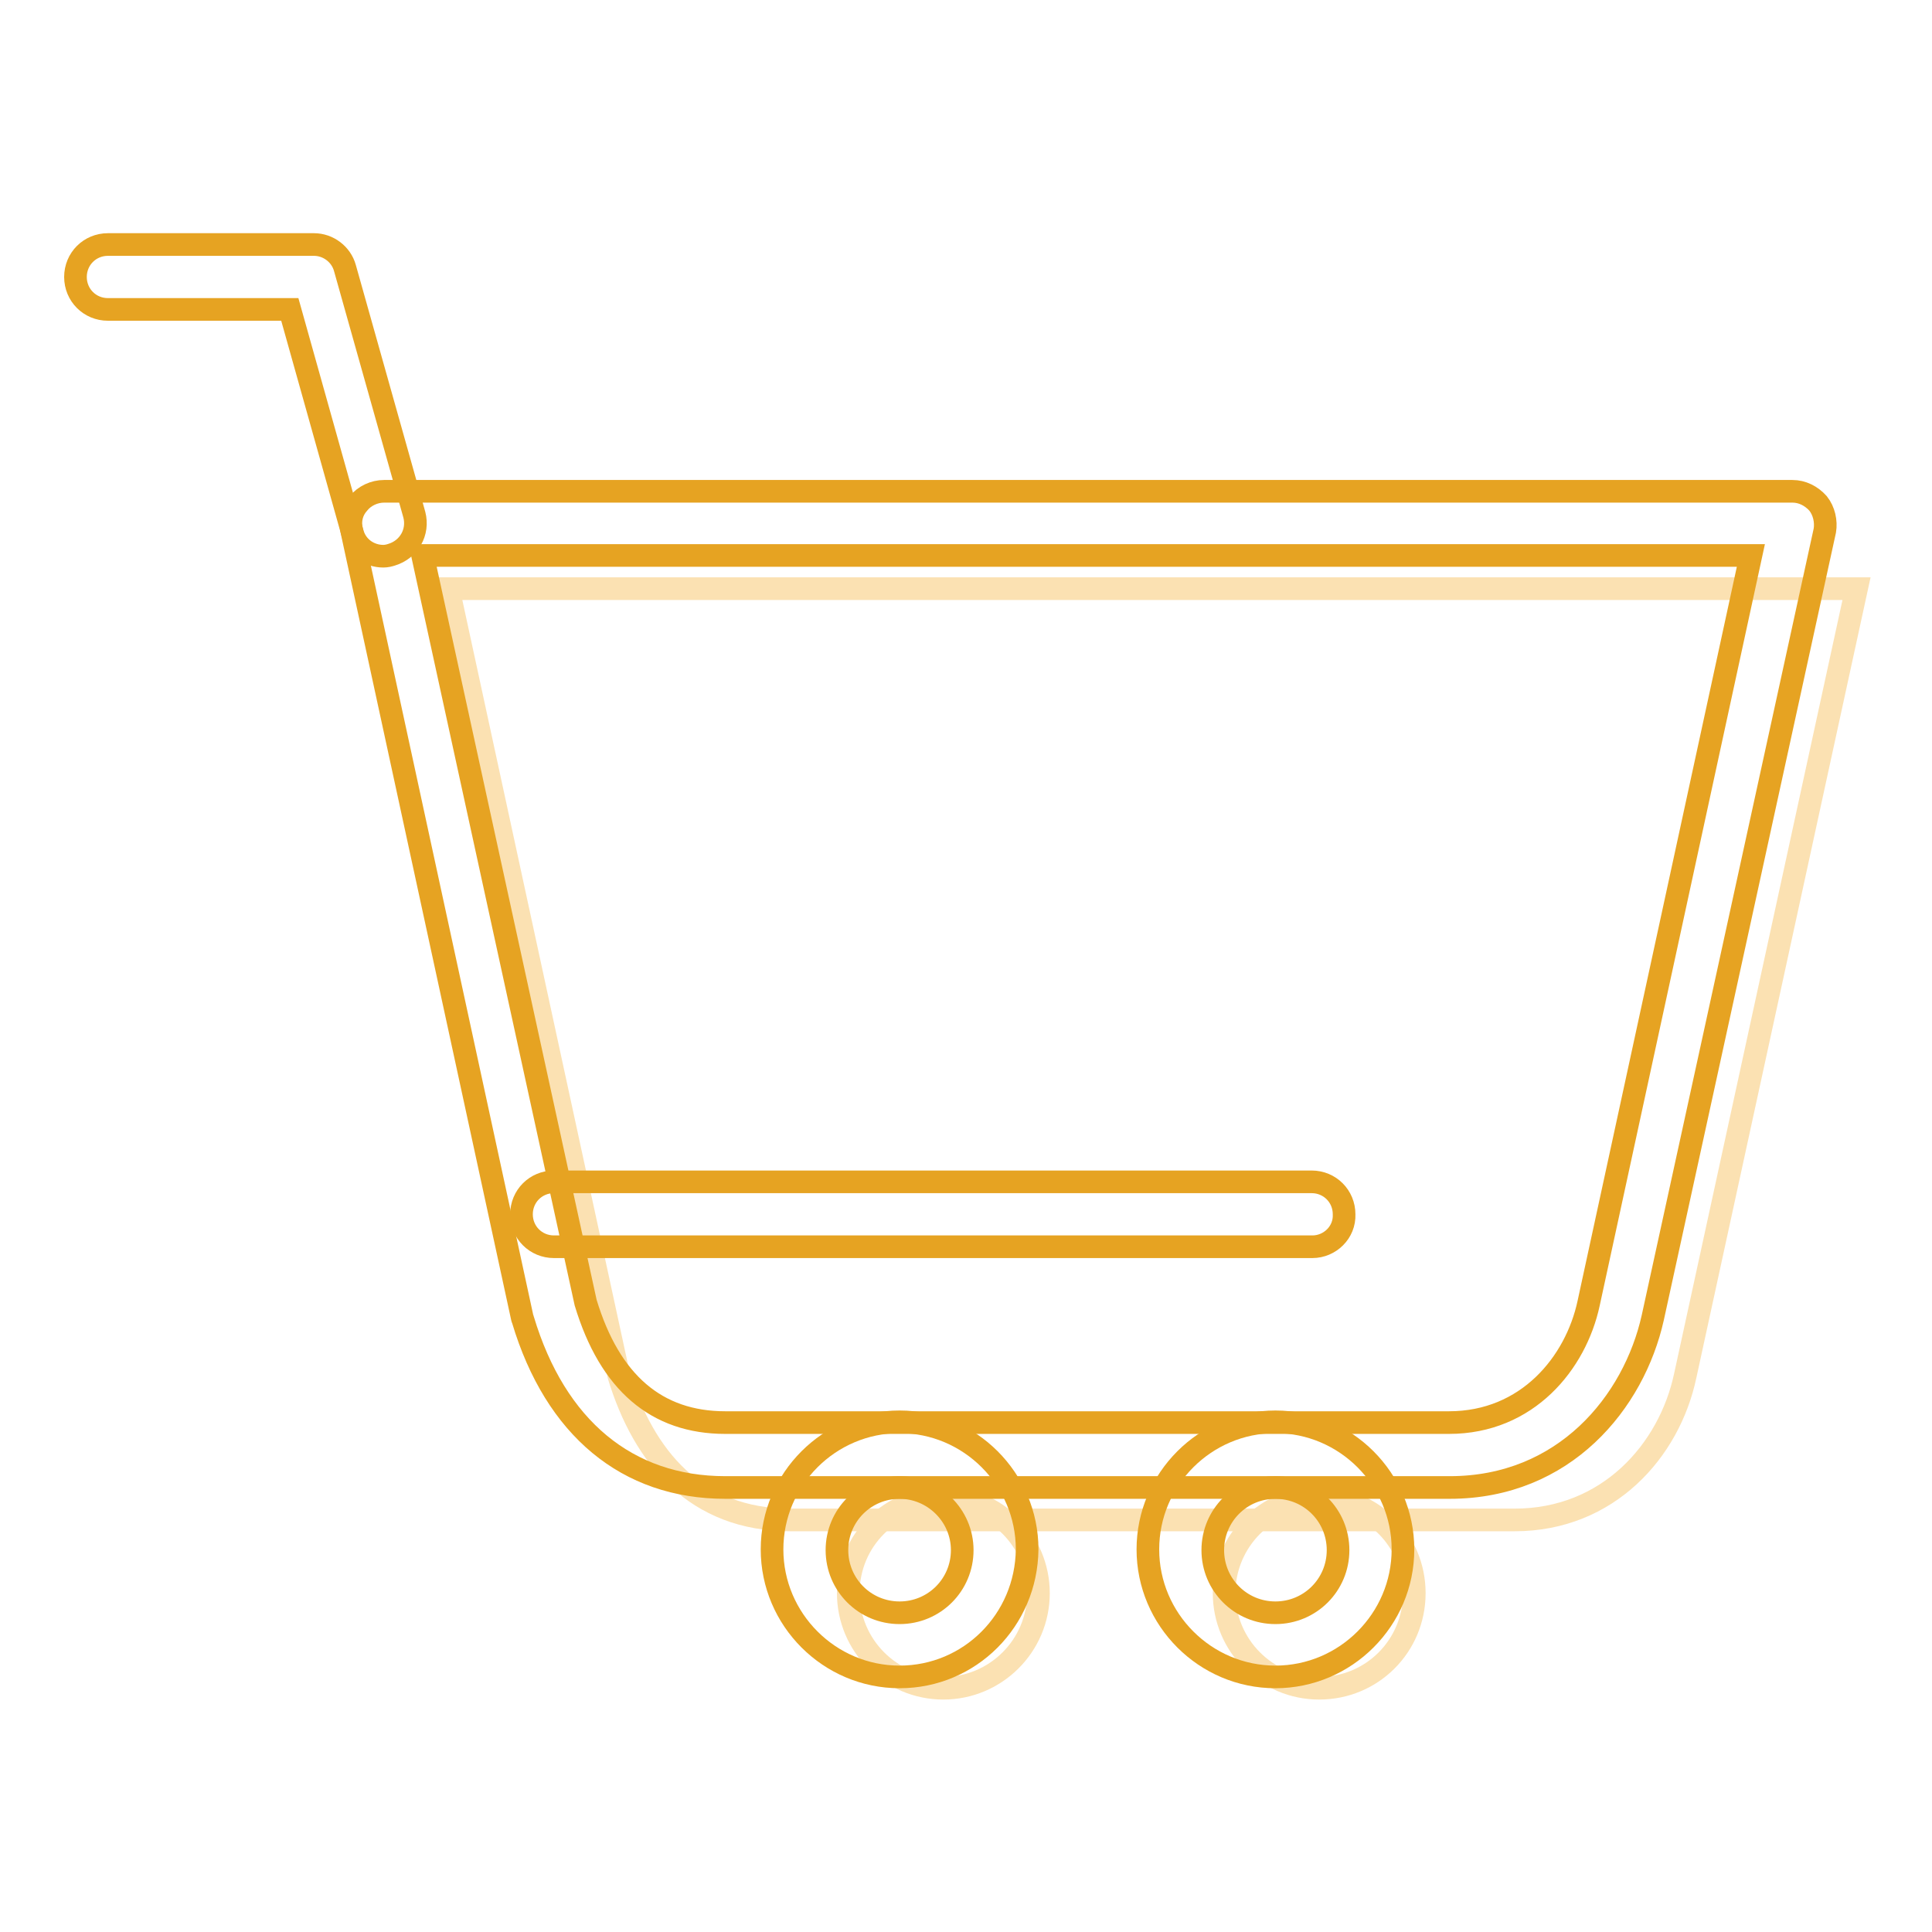
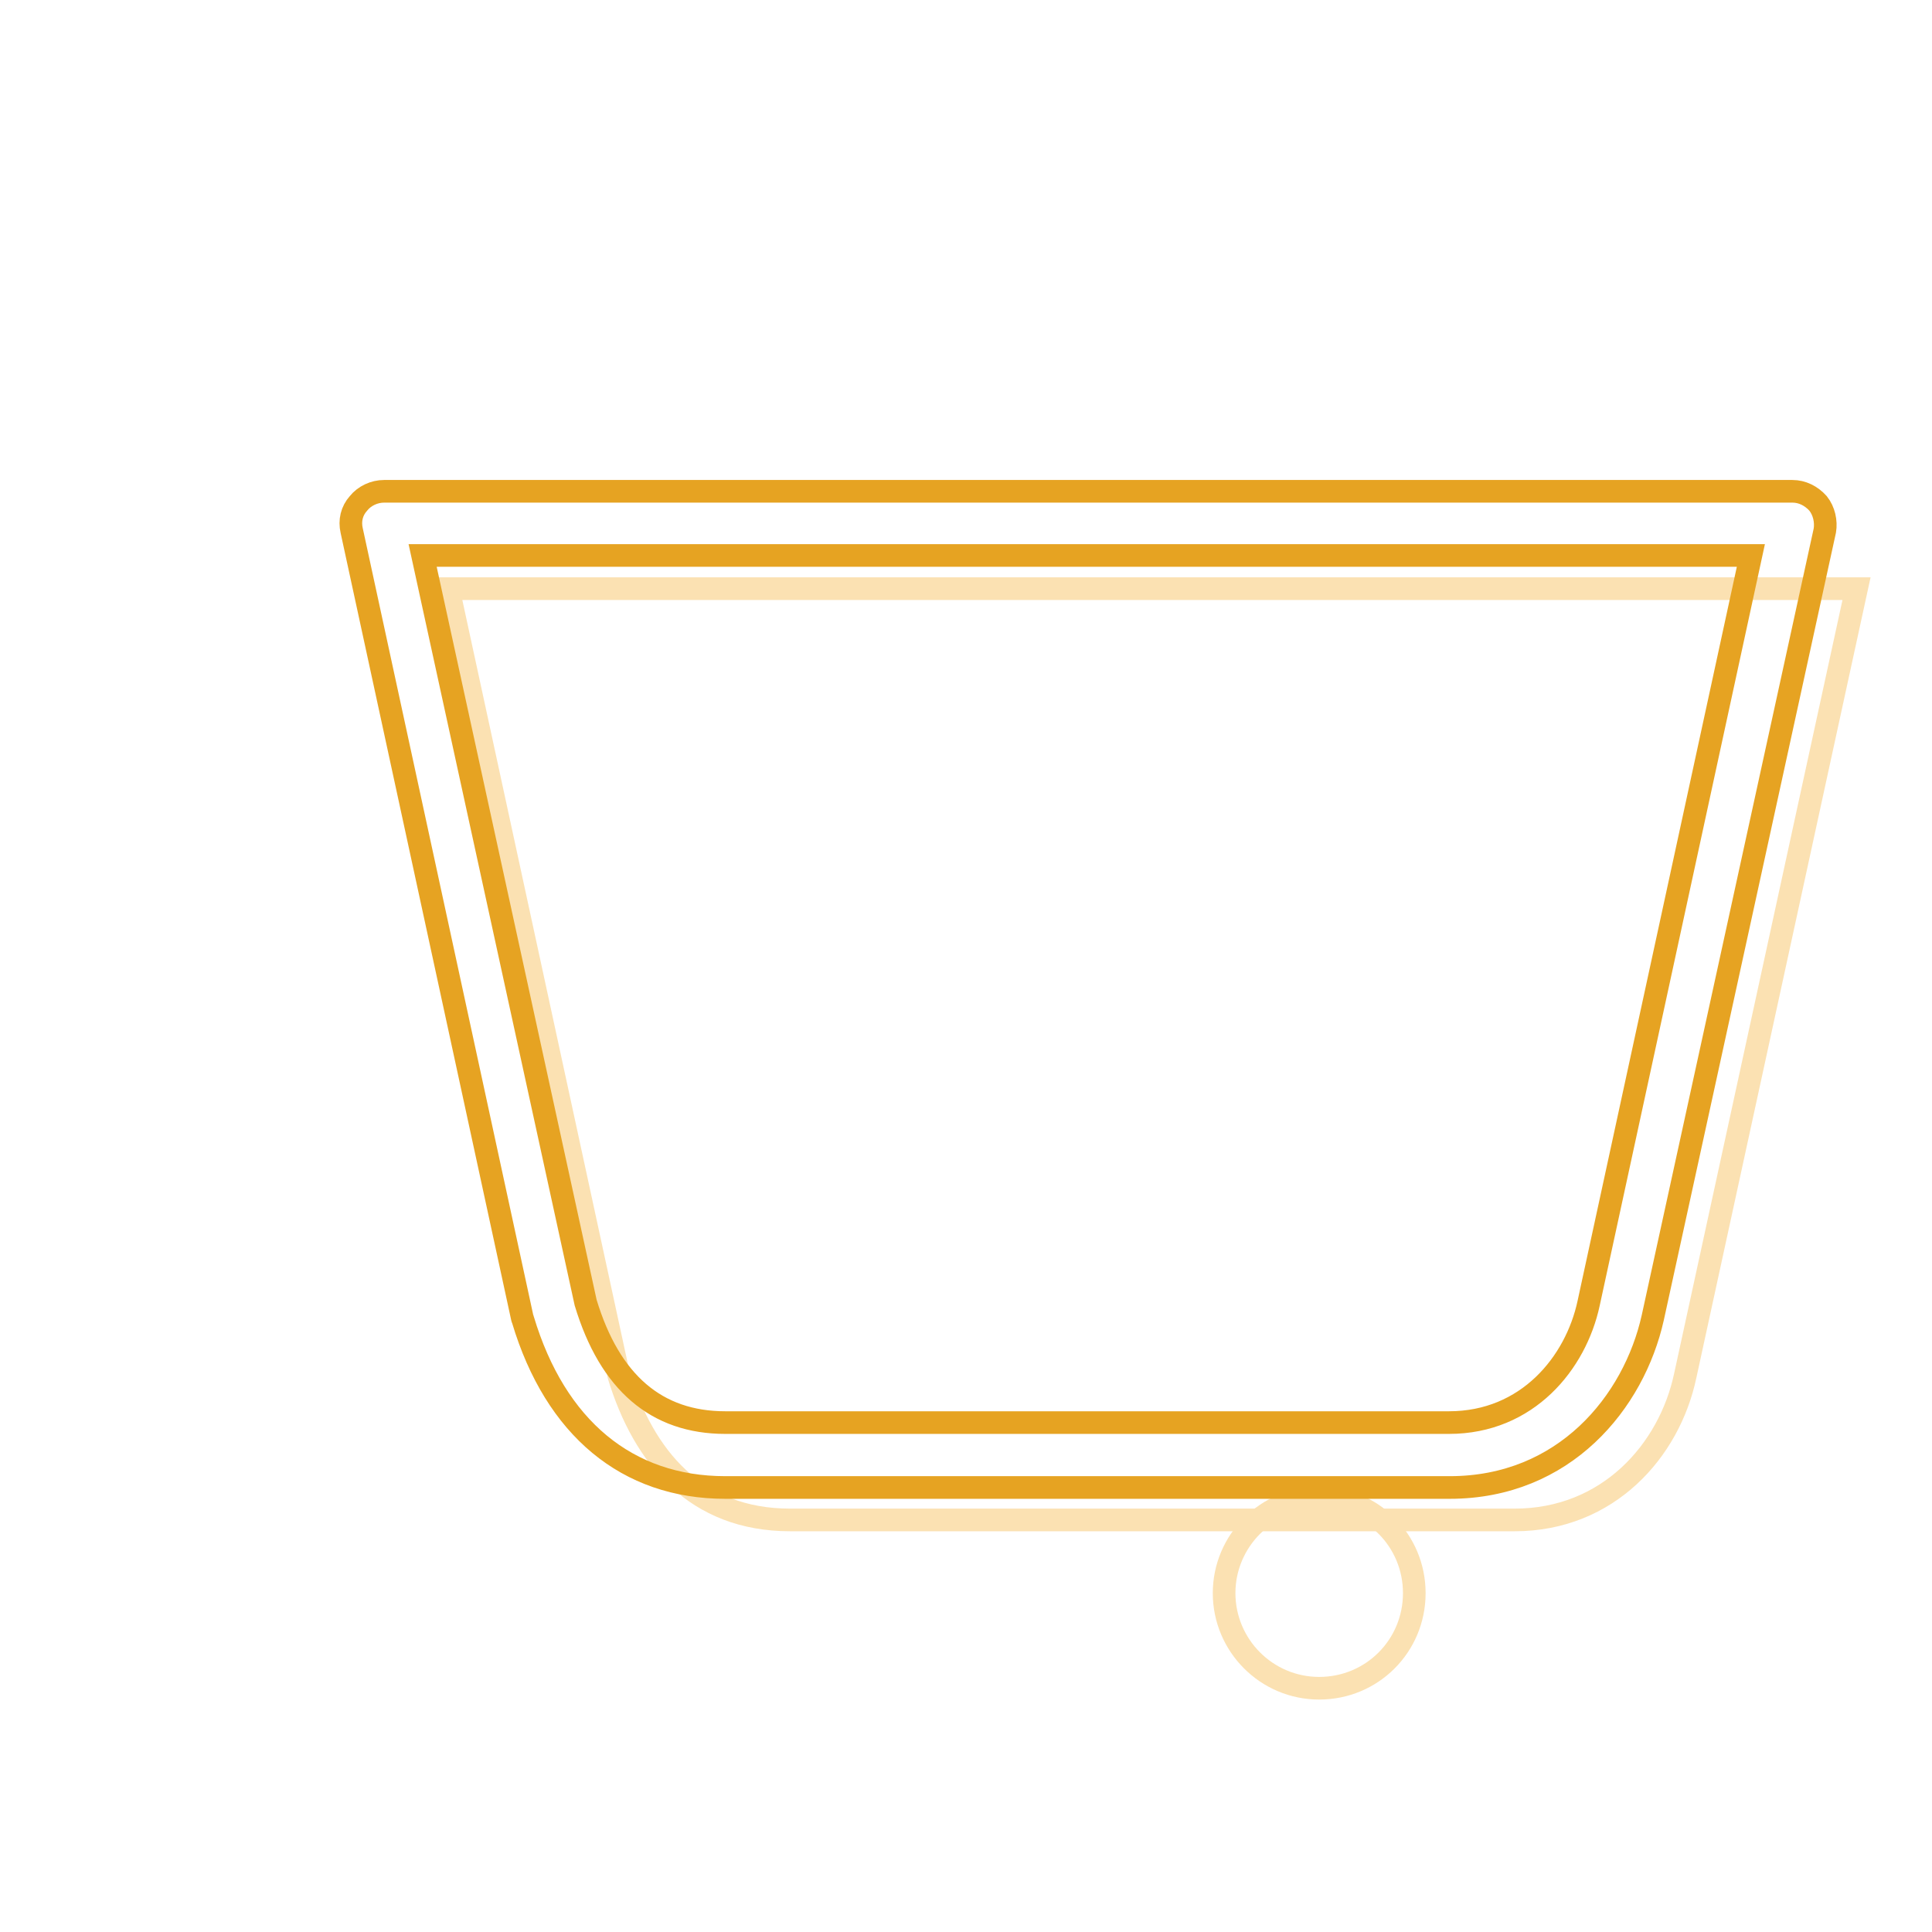
<svg xmlns="http://www.w3.org/2000/svg" version="1.1" x="0px" y="0px" viewBox="0 0 256 256" enable-background="new 0 0 256 256" xml:space="preserve">
  <g>
-     <path stroke-width="3" fill-opacity="0" stroke="#fbe1b2" d="M112.4,211.1c0,6.9,5.6,12.6,12.6,12.6c6.9,0,12.6-5.6,12.6-12.6c0-6.9-5.6-12.6-12.5-12.6 C118,198.5,112.4,204.1,112.4,211.1C112.4,211.1,112.4,211.1,112.4,211.1z" />
    <path stroke-width="3" fill-opacity="0" stroke="#fbe1b2" d="M162.2,211.1c0,6.9,5.6,12.6,12.6,12.6s12.6-5.6,12.6-12.6s-5.6-12.6-12.6-12.6S162.2,204.2,162.2,211.1z" />
    <path stroke-width="3" fill-opacity="0" stroke="#fbe1b2" d="M200.7,201.4h-96c-12.5,0-19.4-8.3-22.7-19.1L59.4,78H246l-22.7,104.3C221.2,192.2,213.1,201.4,200.7,201.4 L200.7,201.4z" />
-     <path stroke-width="3" fill-opacity="0" stroke="#e6a322" d="M173.9,165.2H73.4c-2.4,0-4.3-1.9-4.3-4.3c0-2.4,1.9-4.3,4.3-4.3h100.4c2.4,0,4.3,1.9,4.3,4.3 C178.2,163.3,176.2,165.2,173.9,165.2L173.9,165.2z" />
    <path stroke-width="3" fill-opacity="0" stroke="#e6a322" d="M192.1,197.1h-96c-13,0-22.5-7.9-26.8-22.2c0-0.1-0.1-0.2-0.1-0.3L46.6,70.3c-0.3-1.3,0-2.6,0.9-3.6 c0.8-1,2.1-1.6,3.4-1.6h186.6c1.3,0,2.5,0.6,3.4,1.6c0.8,1,1.1,2.4,0.9,3.6L219,174.6C216.5,185.8,207.3,197.1,192.1,197.1 L192.1,197.1z M77.6,172.6c3.2,10.6,9.4,15.9,18.5,15.9h95.9c10.4,0,16.8-7.9,18.5-15.8l21.5-99.1h-176L77.6,172.6z" />
-     <path stroke-width="3" fill-opacity="0" stroke="#e6a322" d="M50.8,73.7c-1.9,0-3.6-1.2-4.1-3.1l-8.3-29.6H14.3c-2.4,0-4.3-1.9-4.3-4.3c0-2.4,1.9-4.3,4.3-4.3h27.3 c1.9,0,3.6,1.3,4.1,3.1l9.2,32.7c0.6,2.3-0.7,4.6-3,5.3C51.6,73.6,51.2,73.7,50.8,73.7z" />
-     <path stroke-width="3" fill-opacity="0" stroke="#e6a322" d="M119.2,222.2c-9.3,0-16.9-7.6-16.9-16.9c0-9.3,7.6-16.9,16.9-16.9c9.3,0,16.9,7.6,16.9,16.9 C136,214.7,128.5,222.2,119.2,222.2z M119.2,197.1c-4.6,0-8.3,3.7-8.3,8.3s3.7,8.3,8.3,8.3c4.6,0,8.3-3.7,8.3-8.3 S123.7,197.1,119.2,197.1z M169,222.2c-9.3,0-16.9-7.6-16.9-16.9c0-9.3,7.6-16.9,16.9-16.9c9.3,0,16.9,7.6,16.9,16.9 S178.3,222.2,169,222.2z M169,197.1c-4.6,0-8.3,3.7-8.3,8.3s3.7,8.3,8.3,8.3s8.3-3.7,8.3-8.3S173.6,197.1,169,197.1z" />
  </g>
</svg>